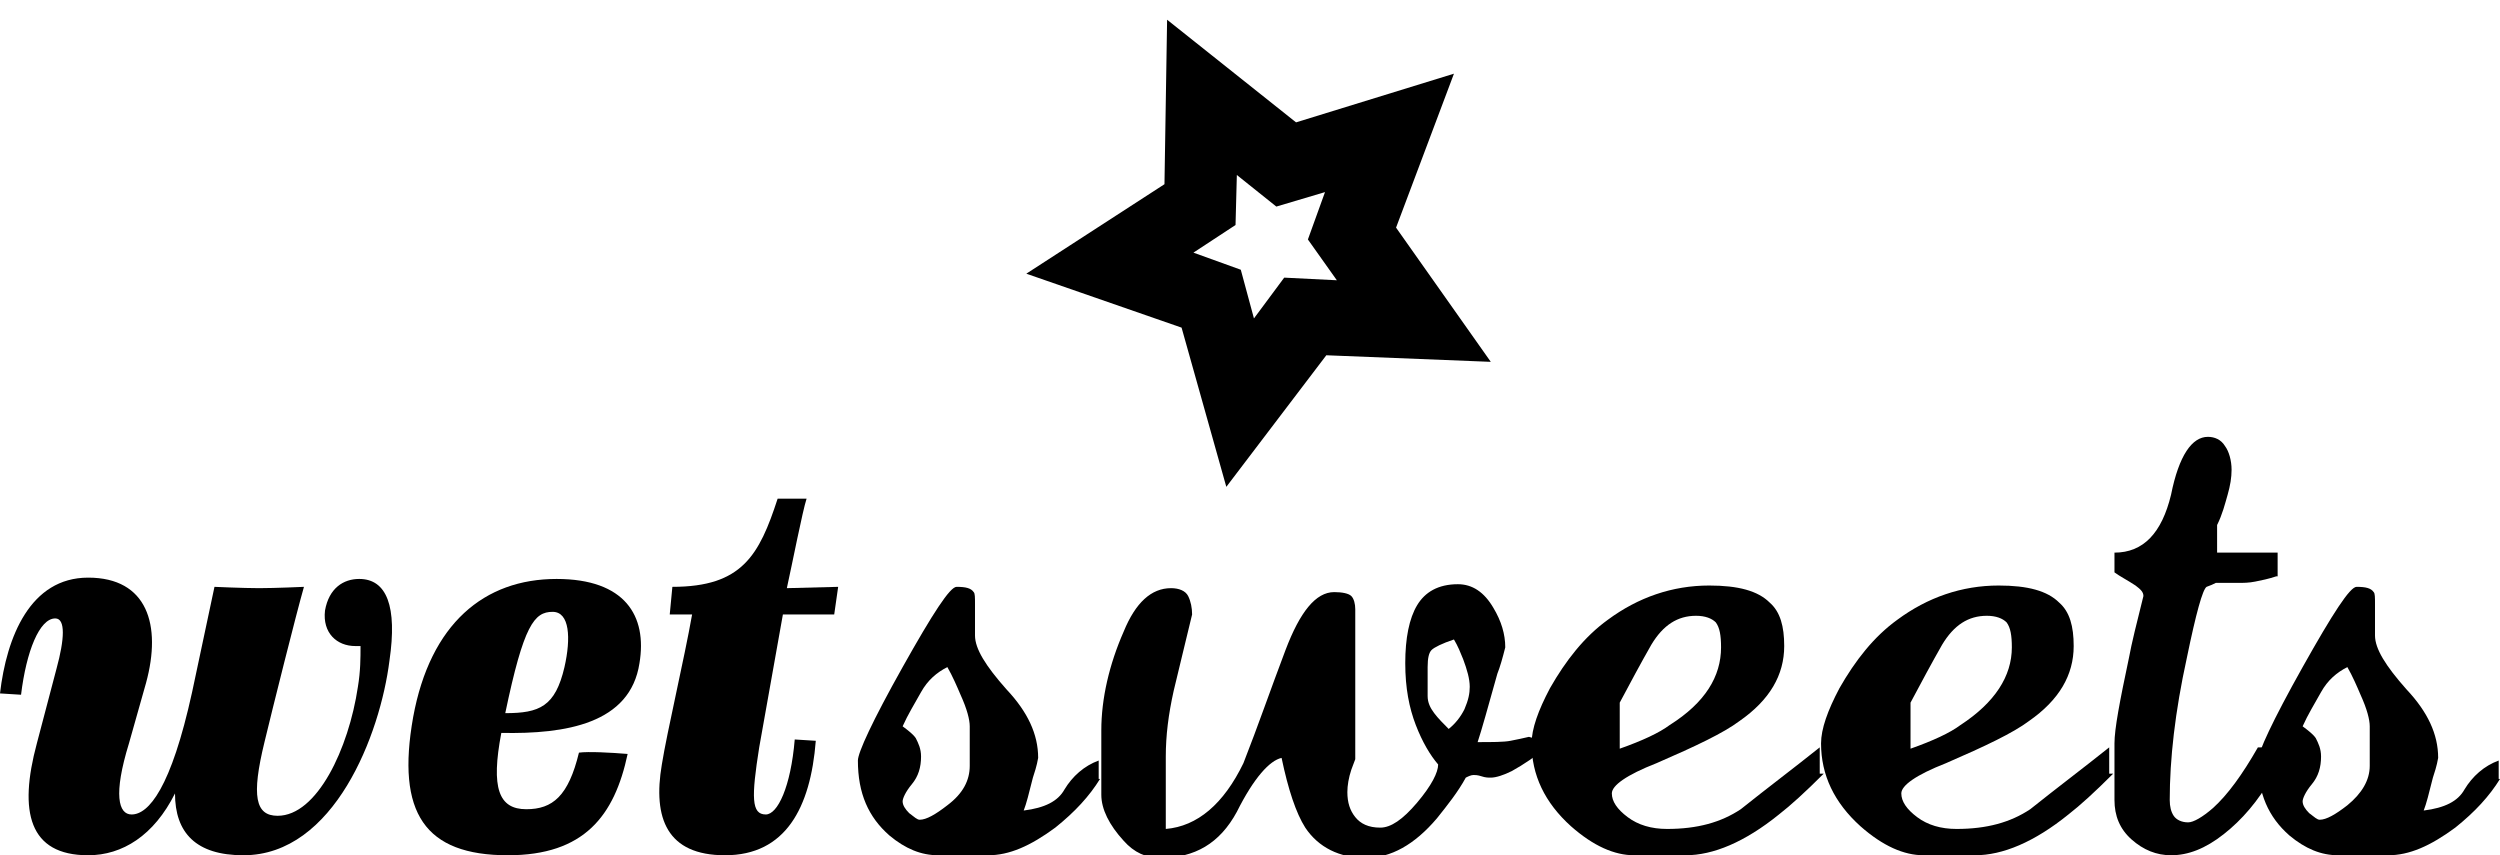
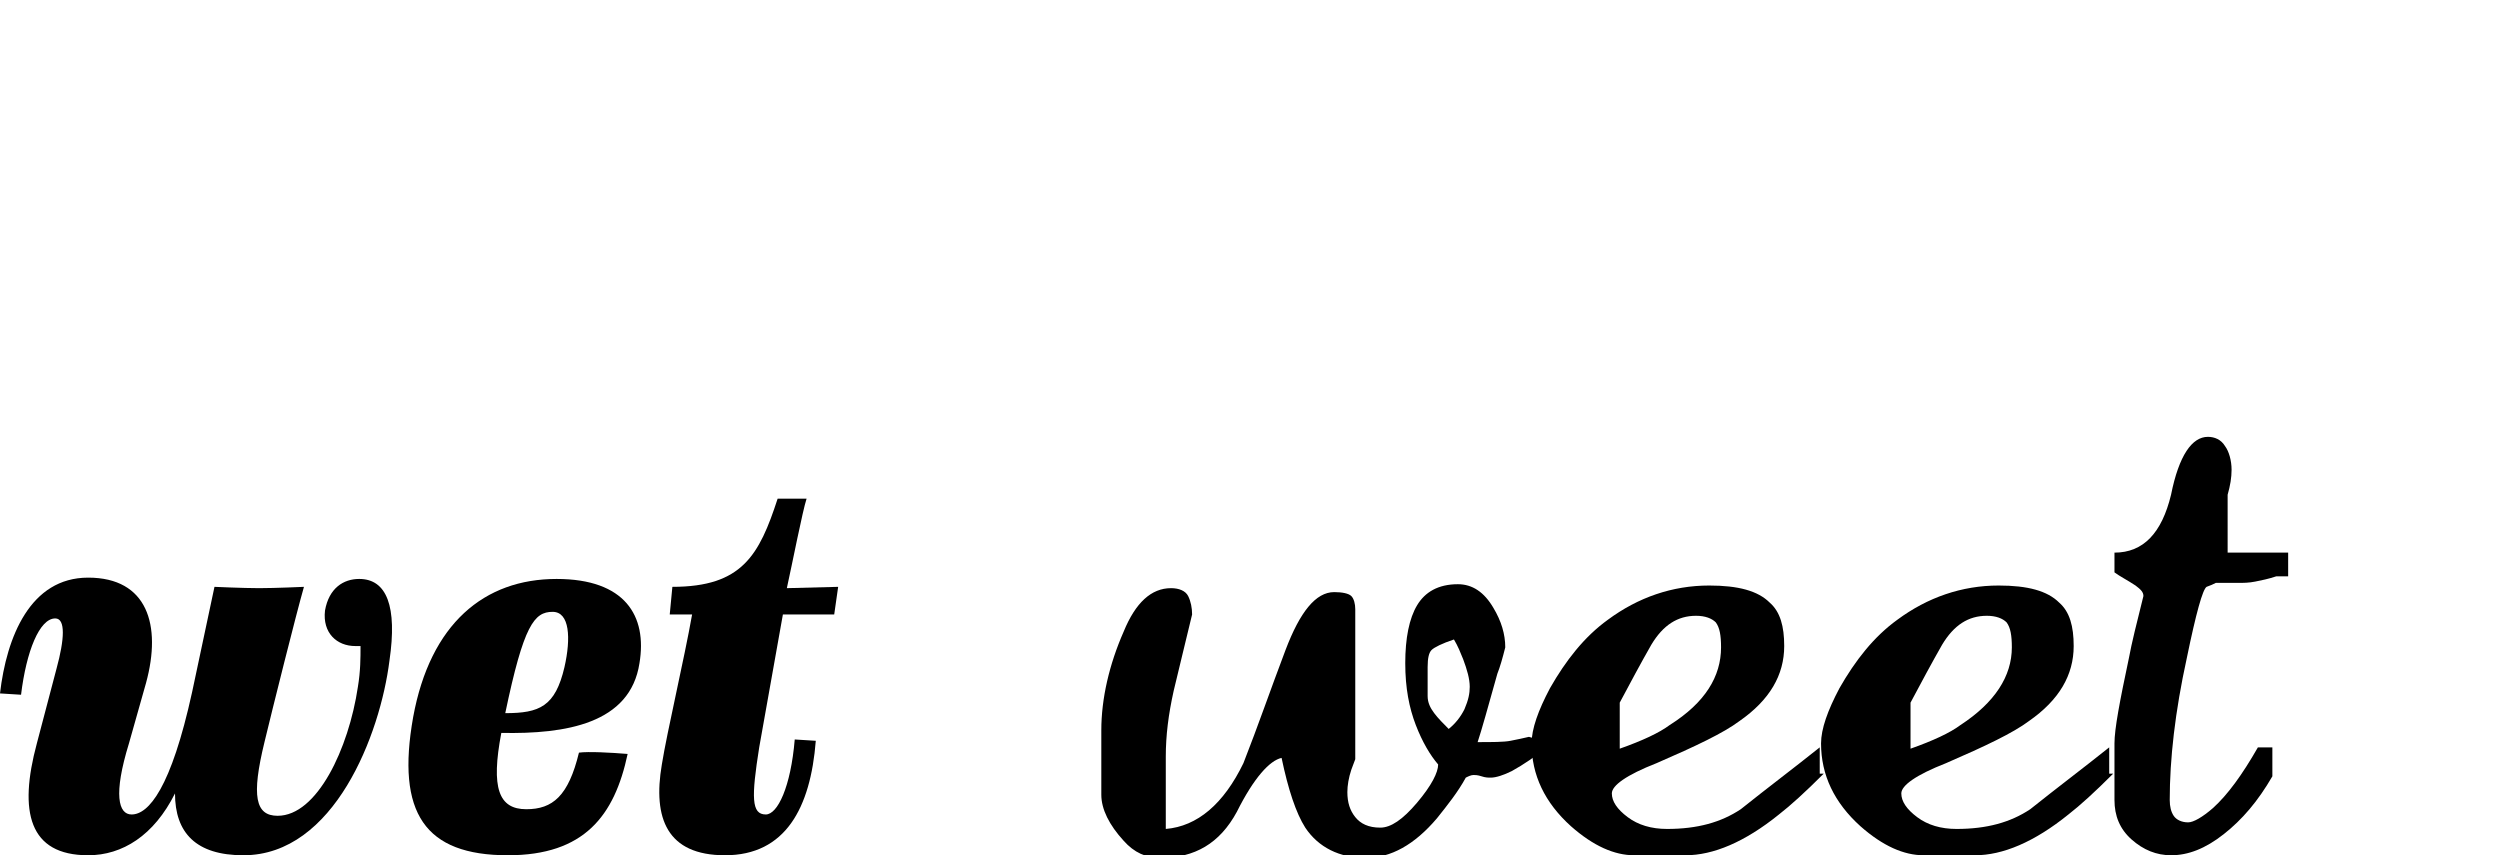
<svg xmlns="http://www.w3.org/2000/svg" version="1.1" id="Capa_1" x="0px" y="0px" width="190px" height="65px" viewBox="0 0 190 65" style="enable-background:new 0 0 190 65;" xml:space="preserve">
  <style type="text/css">
	.st0{fill:#FFFFFF;}
</style>
  <g>
-     <path d="M97.6,21.1l-2.3,3.1l-1-3.7l-3.6-1.3l3.2-2.1l0.1-3.8l3,2.4l3.7-1.1l-1.3,3.6l2.2,3.1L97.6,21.1z M106.1,17.3l4.4-11.7   l-12,3.7l-9.8-7.8l-0.2,12.5L78,20.8l11.8,4.1L93.2,37l7.6-10l12.5,0.5L106.1,17.3z" />
    <g>
      <path d="M2.8,56.5l1.5-5.7C4.9,48.6,5,47,4.2,47C3,47,2,49.5,1.6,52.8L0,52.7c0.5-4.3,2.3-8.8,6.7-8.8c4.5,0,5.6,3.6,4.4,8    l-1.3,4.6C8.6,60.4,9,61.9,10,61.9c1.3,0,3-2,4.6-9.3l1.7-8c0,0,2.2,0.1,3.4,0.1c1.2,0,3.4-0.1,3.4-0.1c-0.6,2.1-2.4,9.3-3,11.8    c-1,4.1-0.7,5.6,1,5.6c3,0,5.4-5.1,6.1-9.8c0.2-1.2,0.2-2.2,0.2-3.1h-0.4c-1.4,0-2.5-1-2.3-2.7c0.3-1.7,1.4-2.4,2.6-2.4    c2.1,0,2.9,2.1,2.3,6.2C28.9,55.8,25.4,65,18.5,65c-3.6,0-5.2-1.7-5.2-4.7C11.7,63.5,9.3,65,6.7,65C2.2,65,1.4,61.7,2.8,56.5" />
      <path d="M38.4,54.2c2.6,0,3.8-0.5,4.5-3.5c0.5-2.2,0.4-4.2-0.9-4.2C40.6,46.5,39.8,47.5,38.4,54.2 M47.7,57.3    c-1,4.7-3.3,7.7-9.1,7.7c-6.3,0-8.5-3.2-7.2-10.5c1.3-7.1,5.4-10.5,10.9-10.5c5.2,0,6.9,2.8,6.3,6.4c-0.7,4.6-5.6,5.4-10.5,5.3    c-0.8,4.2-0.2,5.8,1.9,5.8c2,0,3.2-1,4-4.3C44.7,57.1,46.5,57.2,47.7,57.3" />
      <path d="M62,56.3c-0.4,5.1-2.3,8.7-6.9,8.7c-4.4,0-5.5-2.8-4.8-6.9c0.4-2.5,1.7-8,2.3-11.4l-1.7,0l0.2-2.1c5.3,0,6.6-2.4,8-6.7    h2.2c-0.3,0.9-1.1,5-1.5,6.8l3.9-0.1l-0.3,2.1l-3.9,0l-1.8,10.1c-0.6,3.8-0.6,5.1,0.5,5.1c0.9,0,1.9-2.1,2.2-5.7L62,56.3z" />
-       <path d="M73.7,58.2v-3c0-0.5-0.2-1.3-0.7-2.4c-0.3-0.7-0.6-1.4-1-2.1c-0.8,0.4-1.5,1-2,1.9c-0.5,0.9-1,1.7-1.4,2.6    c0.4,0.3,0.8,0.6,1,0.9c0.2,0.4,0.4,0.8,0.4,1.4c0,0.8-0.2,1.5-0.7,2.1c-0.5,0.6-0.7,1.1-0.7,1.3c0,0.3,0.2,0.6,0.5,0.9    c0.4,0.3,0.6,0.5,0.8,0.5c0.5,0,1.2-0.4,2.1-1.1C73.2,60.3,73.7,59.3,73.7,58.2 M83.6,59.2c-0.8,1.3-1.9,2.5-3.4,3.7    c-1.9,1.4-3.5,2.1-5.1,2.1h-3.8c-1.3,0-2.5-0.5-3.7-1.5c-1.6-1.4-2.4-3.2-2.4-5.7c0-0.6,1.1-3,3.4-7.1c2.3-4.1,3.6-6.1,4.1-6.1    c0.7,0,1.1,0.1,1.3,0.4c0.1,0.1,0.1,0.4,0.1,0.9v2.4c0,1,0.8,2.3,2.4,4.1c1.6,1.7,2.4,3.4,2.4,5.2c-0.1,0.6-0.3,1.2-0.4,1.5    c-0.3,1.2-0.5,2-0.7,2.5c1.6-0.2,2.6-0.7,3.1-1.6c0.6-1,1.5-1.8,2.6-2.2V59.2z" />
      <path d="M111.7,52.2c0-0.6-0.2-1.3-0.5-2.1c-0.2-0.5-0.4-1-0.7-1.5c-0.9,0.3-1.5,0.6-1.7,0.8c-0.2,0.2-0.3,0.6-0.3,1.3v1.1v1.1    c0,0.5,0.2,0.9,0.5,1.3c0.3,0.4,0.7,0.8,1.1,1.2c0.5-0.4,0.9-0.9,1.2-1.5C111.6,53.2,111.7,52.7,111.7,52.2 M117.8,56.6    c-1.1,0.9-2,1.5-2.9,2c-0.6,0.3-1.2,0.5-1.6,0.5c-0.2,0-0.4,0-0.7-0.1c-0.3-0.1-0.5-0.1-0.6-0.1c-0.2,0-0.4,0.1-0.6,0.2    c-0.6,1.1-1.4,2.1-2.2,3.1c-1.7,2-3.5,3-5.4,3c-2,0-3.6-0.8-4.6-2.3c-0.7-1.1-1.3-2.9-1.8-5.3c-0.9,0.2-2.1,1.5-3.4,4.1    c-1.3,2.4-3.2,3.5-5.8,3.5c-1.1,0-2-0.4-2.8-1.3c-1.1-1.2-1.7-2.4-1.7-3.5v-4.9c0-2.4,0.6-5,1.7-7.5c0.9-2.2,2.1-3.3,3.6-3.3    c0.6,0,1.1,0.2,1.3,0.6c0.2,0.4,0.3,0.9,0.3,1.4c-0.5,2.1-1,4.1-1.4,5.8c-0.4,1.8-0.6,3.4-0.6,5V63c2.4-0.2,4.4-1.9,5.9-5    c1.1-2.8,2.1-5.7,3.2-8.6c1.1-2.9,2.3-4.4,3.7-4.4c0.6,0,1.1,0.1,1.3,0.3c0.2,0.2,0.3,0.6,0.3,1v1.1v4.7v4.2V57v0.7    c-0.1,0.3-0.2,0.5-0.3,0.8c-0.2,0.6-0.3,1.2-0.3,1.7c0,0.8,0.2,1.4,0.6,1.9c0.4,0.5,1,0.8,1.9,0.8c0.8,0,1.7-0.6,2.8-1.9    c1.1-1.3,1.6-2.3,1.6-2.9c-0.6-0.7-1.2-1.7-1.7-3c-0.5-1.3-0.8-2.8-0.8-4.7c0-1.9,0.3-3.4,0.9-4.4c0.6-1,1.6-1.6,3.1-1.6    c1.1,0,2,0.6,2.7,1.8c0.6,1,0.9,2,0.9,3c-0.2,0.8-0.4,1.5-0.6,2c-0.7,2.5-1.2,4.3-1.5,5.2c1.1,0,2,0,2.5-0.1    c0.5-0.1,1-0.2,1.4-0.3C116.6,56.1,117.1,56.3,117.8,56.6" />
      <path d="M130.8,49.2c0-0.9-0.1-1.5-0.4-1.9c-0.3-0.3-0.8-0.5-1.5-0.5c-1.4,0-2.5,0.7-3.4,2.2c-0.8,1.4-1.6,2.9-2.4,4.4v3.5    c1.7-0.6,3-1.2,3.8-1.8C129.6,53.4,130.8,51.4,130.8,49.2 M138.6,58.8c-1.4,1.4-2.5,2.4-3.4,3.1c-2.6,2.1-5,3.1-7.1,3.1h-3.9    c-1.5,0-3.1-0.7-4.8-2.2c-2-1.8-3-3.9-3-6.3c0-1.1,0.5-2.5,1.4-4.2c1.2-2.1,2.6-3.9,4.4-5.2c2.3-1.7,4.9-2.6,7.7-2.6    c2.2,0,3.7,0.4,4.6,1.3c0.8,0.7,1.1,1.8,1.1,3.3c0,2.2-1.1,4.1-3.4,5.7c-1.2,0.9-3.3,1.9-6.3,3.2c-2.3,0.9-3.4,1.7-3.4,2.3    c0,0.6,0.4,1.2,1.2,1.8c0.8,0.6,1.8,0.9,3,0.9c2.3,0,4.1-0.5,5.6-1.5c2-1.6,4-3.1,6-4.7V58.8z" />
      <path d="M152.9,49.2c0-0.9-0.1-1.5-0.4-1.9c-0.3-0.3-0.8-0.5-1.5-0.5c-1.4,0-2.5,0.7-3.4,2.2c-0.8,1.4-1.6,2.9-2.4,4.4v3.5    c1.7-0.6,3-1.2,3.8-1.8C151.6,53.4,152.9,51.4,152.9,49.2 M160.6,58.8c-1.4,1.4-2.5,2.4-3.4,3.1c-2.6,2.1-5,3.1-7.1,3.1h-3.9    c-1.5,0-3.1-0.7-4.8-2.2c-2-1.8-3-3.9-3-6.3c0-1.1,0.5-2.5,1.4-4.2c1.2-2.1,2.6-3.9,4.4-5.2c2.3-1.7,4.9-2.6,7.7-2.6    c2.2,0,3.7,0.4,4.6,1.3c0.8,0.7,1.1,1.8,1.1,3.3c0,2.2-1.1,4.1-3.4,5.7c-1.2,0.9-3.3,1.9-6.3,3.2c-2.3,0.9-3.4,1.7-3.4,2.3    c0,0.6,0.4,1.2,1.2,1.8c0.8,0.6,1.8,0.9,3,0.9c2.3,0,4.1-0.5,5.6-1.5c2-1.6,4-3.1,6-4.7V58.8z" />
-       <path d="M173,43.8c-0.6,0.2-1.1,0.3-1.6,0.4c-0.5,0.1-0.9,0.1-1.3,0.1H169c-0.3,0-0.5,0-0.6,0c-0.2,0.1-0.4,0.2-0.7,0.3    c-0.3,0.2-0.8,2-1.5,5.4c-0.9,4.1-1.3,7.7-1.3,10.8c0,0.5,0.1,0.9,0.3,1.2c0.2,0.3,0.6,0.5,1.1,0.5c0.4,0,1.1-0.4,1.9-1.1    c1.1-1,2.2-2.5,3.4-4.6h1.1V59c-1.1,1.9-2.3,3.3-3.7,4.4c-1.4,1.1-2.7,1.6-4,1.6c-1.1,0-2.1-0.4-3-1.2c-0.9-0.8-1.3-1.8-1.3-3    v-4.3c0-1.1,0.4-3.2,1.1-6.5c0.2-1.1,0.6-2.7,1.1-4.7c0-0.3-0.2-0.5-0.6-0.8c-0.6-0.4-1.2-0.7-1.6-1v-0.6V42    c2.2,0,3.6-1.5,4.3-4.4c0.6-3,1.6-4.4,2.8-4.4c0.5,0,1,0.2,1.3,0.7c0.3,0.4,0.5,1.1,0.5,1.8c0,0.6-0.1,1.2-0.3,1.9    c-0.2,0.7-0.4,1.5-0.8,2.3V42h1.8h1.7h1.1V43.8z" />
-       <path d="M180.1,58.2v-3c0-0.5-0.2-1.3-0.7-2.4c-0.3-0.7-0.6-1.4-1-2.1c-0.8,0.4-1.5,1-2,1.9c-0.5,0.9-1,1.7-1.4,2.6    c0.4,0.3,0.8,0.6,1,0.9c0.2,0.4,0.4,0.8,0.4,1.4c0,0.8-0.2,1.5-0.7,2.1c-0.5,0.6-0.7,1.1-0.7,1.3c0,0.3,0.2,0.6,0.5,0.9    c0.4,0.3,0.6,0.5,0.8,0.5c0.5,0,1.2-0.4,2.1-1.1C179.5,60.3,180.1,59.3,180.1,58.2 M190,59.2c-0.8,1.3-1.9,2.5-3.4,3.7    c-1.9,1.4-3.5,2.1-5.1,2.1h-3.8c-1.3,0-2.5-0.5-3.7-1.5c-1.6-1.4-2.4-3.2-2.4-5.7c0-0.6,1.1-3,3.4-7.1c2.3-4.1,3.6-6.1,4.1-6.1    c0.7,0,1.1,0.1,1.3,0.4c0.1,0.1,0.1,0.4,0.1,0.9v2.4c0,1,0.8,2.3,2.4,4.1c1.6,1.7,2.4,3.4,2.4,5.2c-0.1,0.6-0.3,1.2-0.4,1.5    c-0.3,1.2-0.5,2-0.7,2.5c1.6-0.2,2.6-0.7,3.1-1.6c0.6-1,1.5-1.8,2.6-2.2V59.2z" />
+       <path d="M173,43.8c-0.6,0.2-1.1,0.3-1.6,0.4c-0.5,0.1-0.9,0.1-1.3,0.1H169c-0.3,0-0.5,0-0.6,0c-0.2,0.1-0.4,0.2-0.7,0.3    c-0.3,0.2-0.8,2-1.5,5.4c-0.9,4.1-1.3,7.7-1.3,10.8c0,0.5,0.1,0.9,0.3,1.2c0.2,0.3,0.6,0.5,1.1,0.5c0.4,0,1.1-0.4,1.9-1.1    c1.1-1,2.2-2.5,3.4-4.6h1.1V59c-1.1,1.9-2.3,3.3-3.7,4.4c-1.4,1.1-2.7,1.6-4,1.6c-1.1,0-2.1-0.4-3-1.2c-0.9-0.8-1.3-1.8-1.3-3    v-4.3c0-1.1,0.4-3.2,1.1-6.5c0.2-1.1,0.6-2.7,1.1-4.7c0-0.3-0.2-0.5-0.6-0.8c-0.6-0.4-1.2-0.7-1.6-1v-0.6V42    c2.2,0,3.6-1.5,4.3-4.4c0.6-3,1.6-4.4,2.8-4.4c0.5,0,1,0.2,1.3,0.7c0.3,0.4,0.5,1.1,0.5,1.8c0,0.6-0.1,1.2-0.3,1.9    V42h1.8h1.7h1.1V43.8z" />
    </g>
  </g>
</svg>